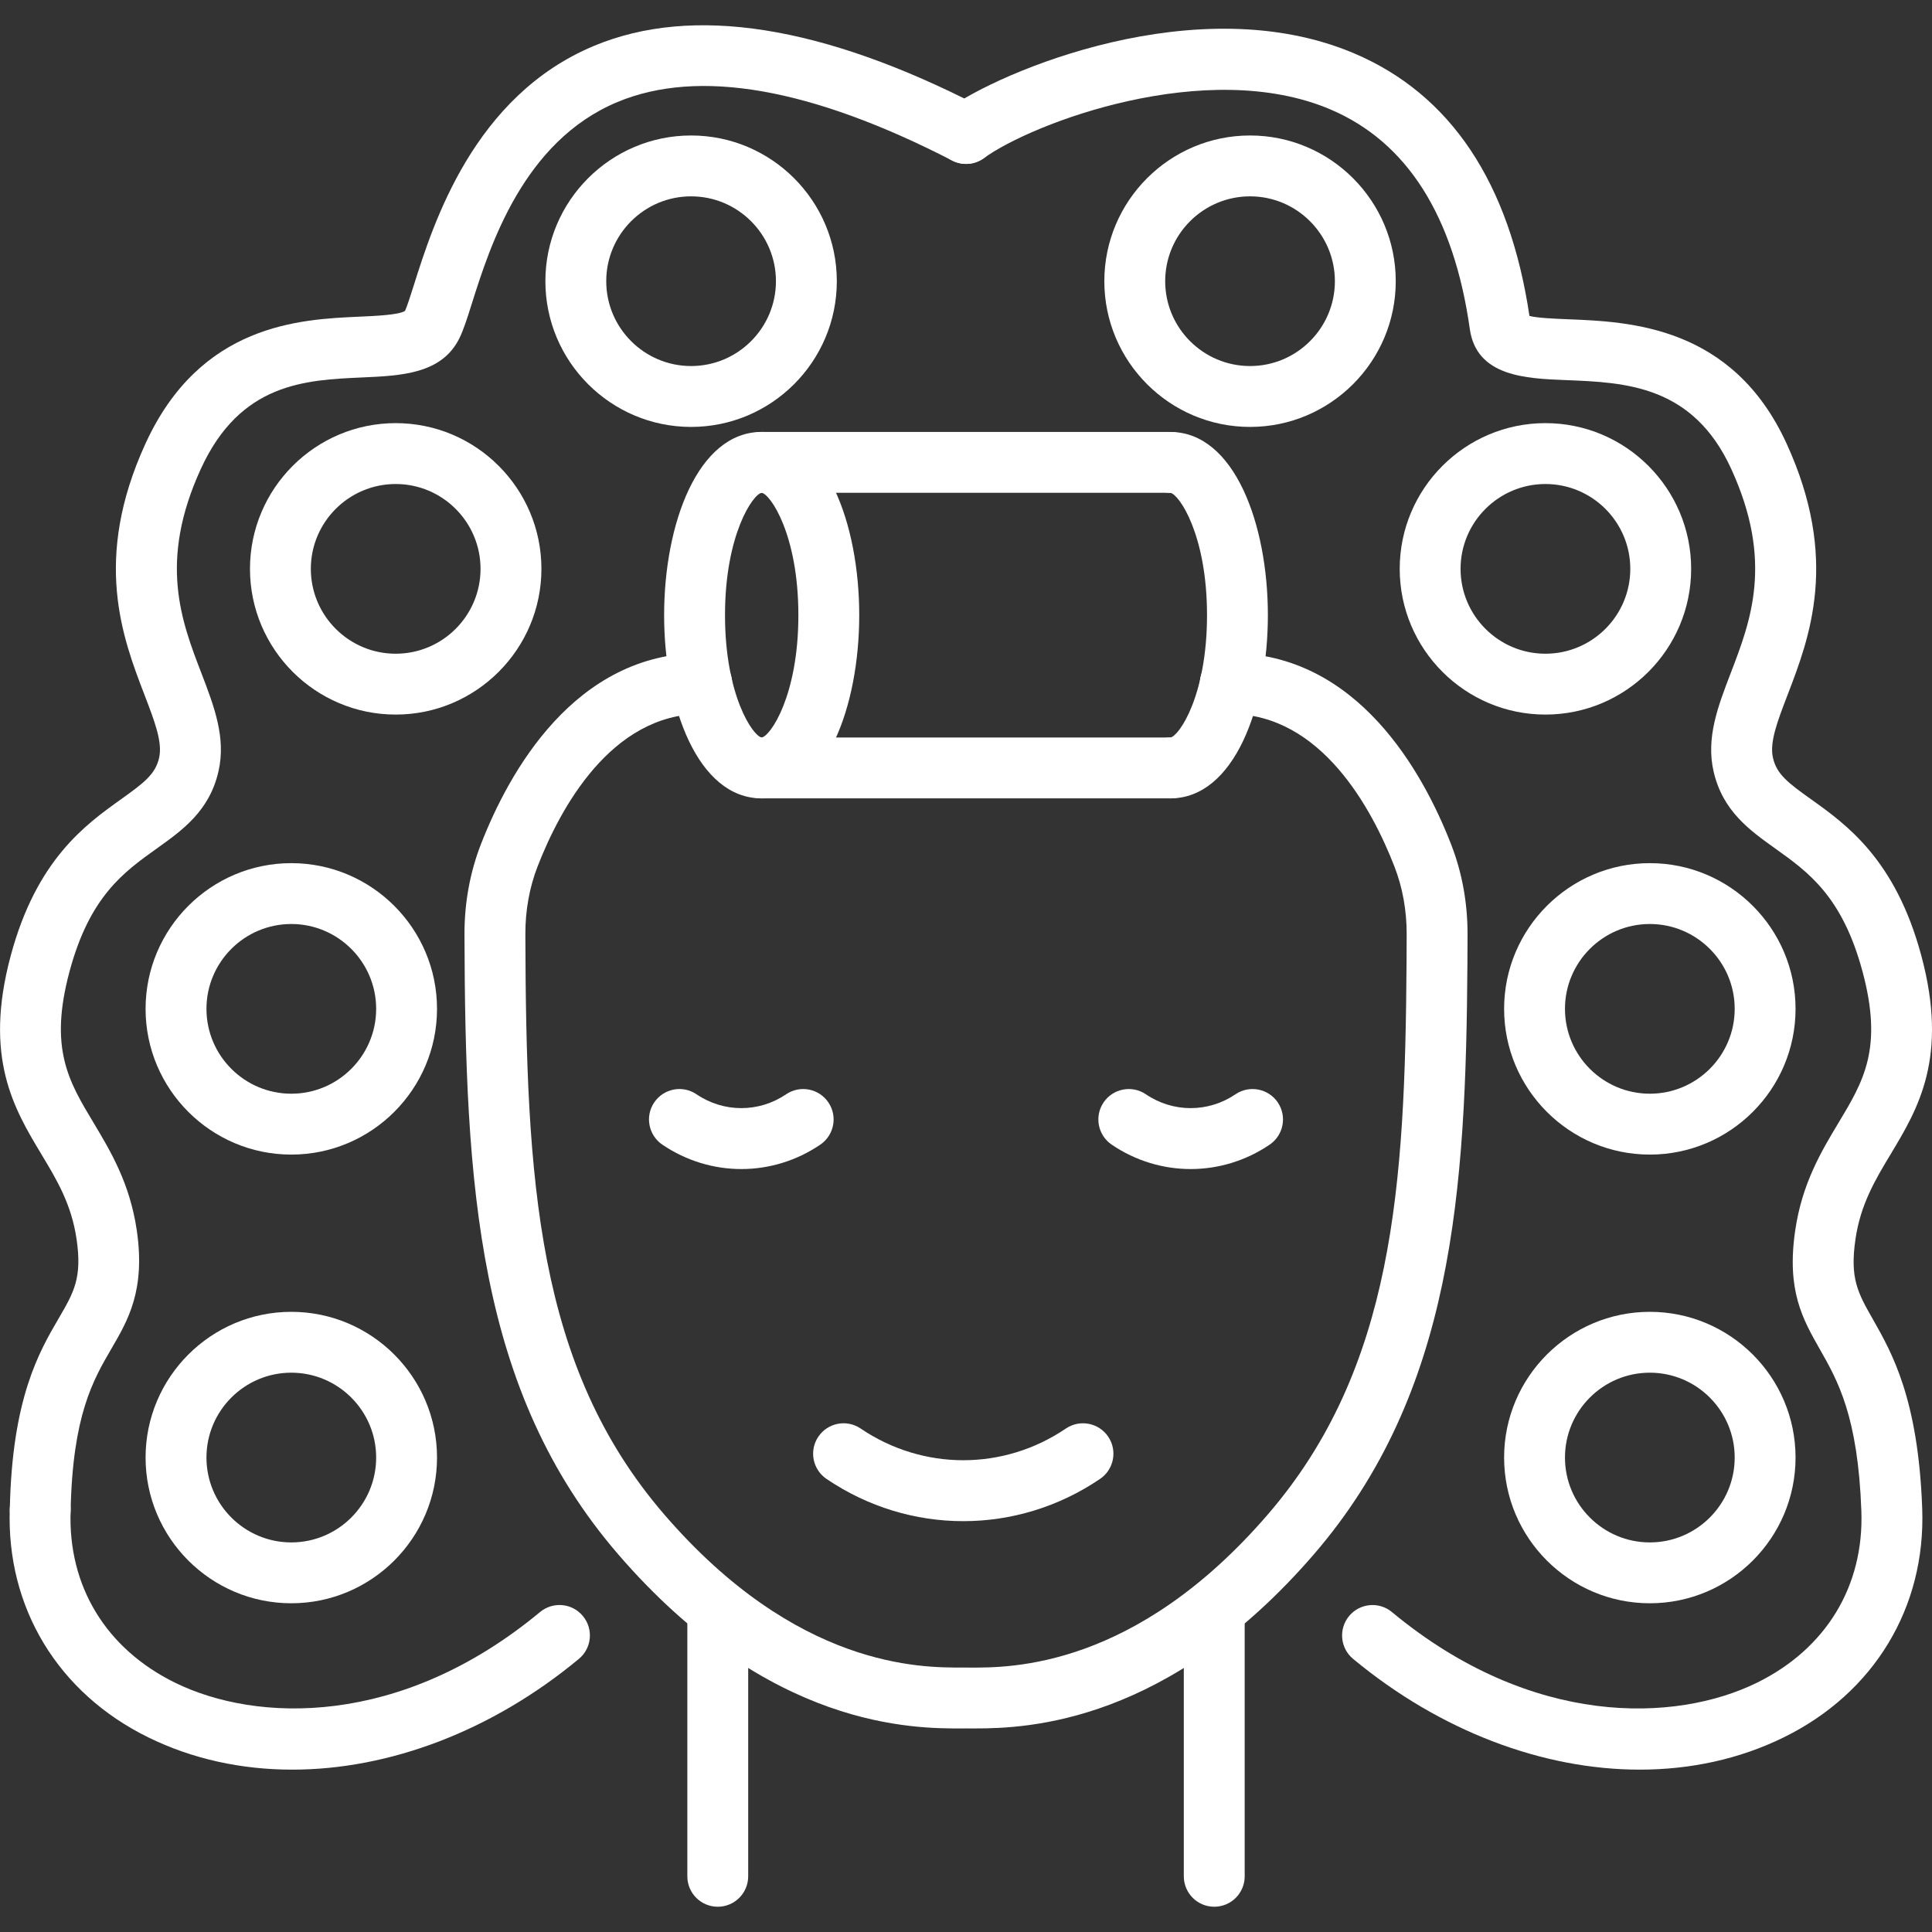
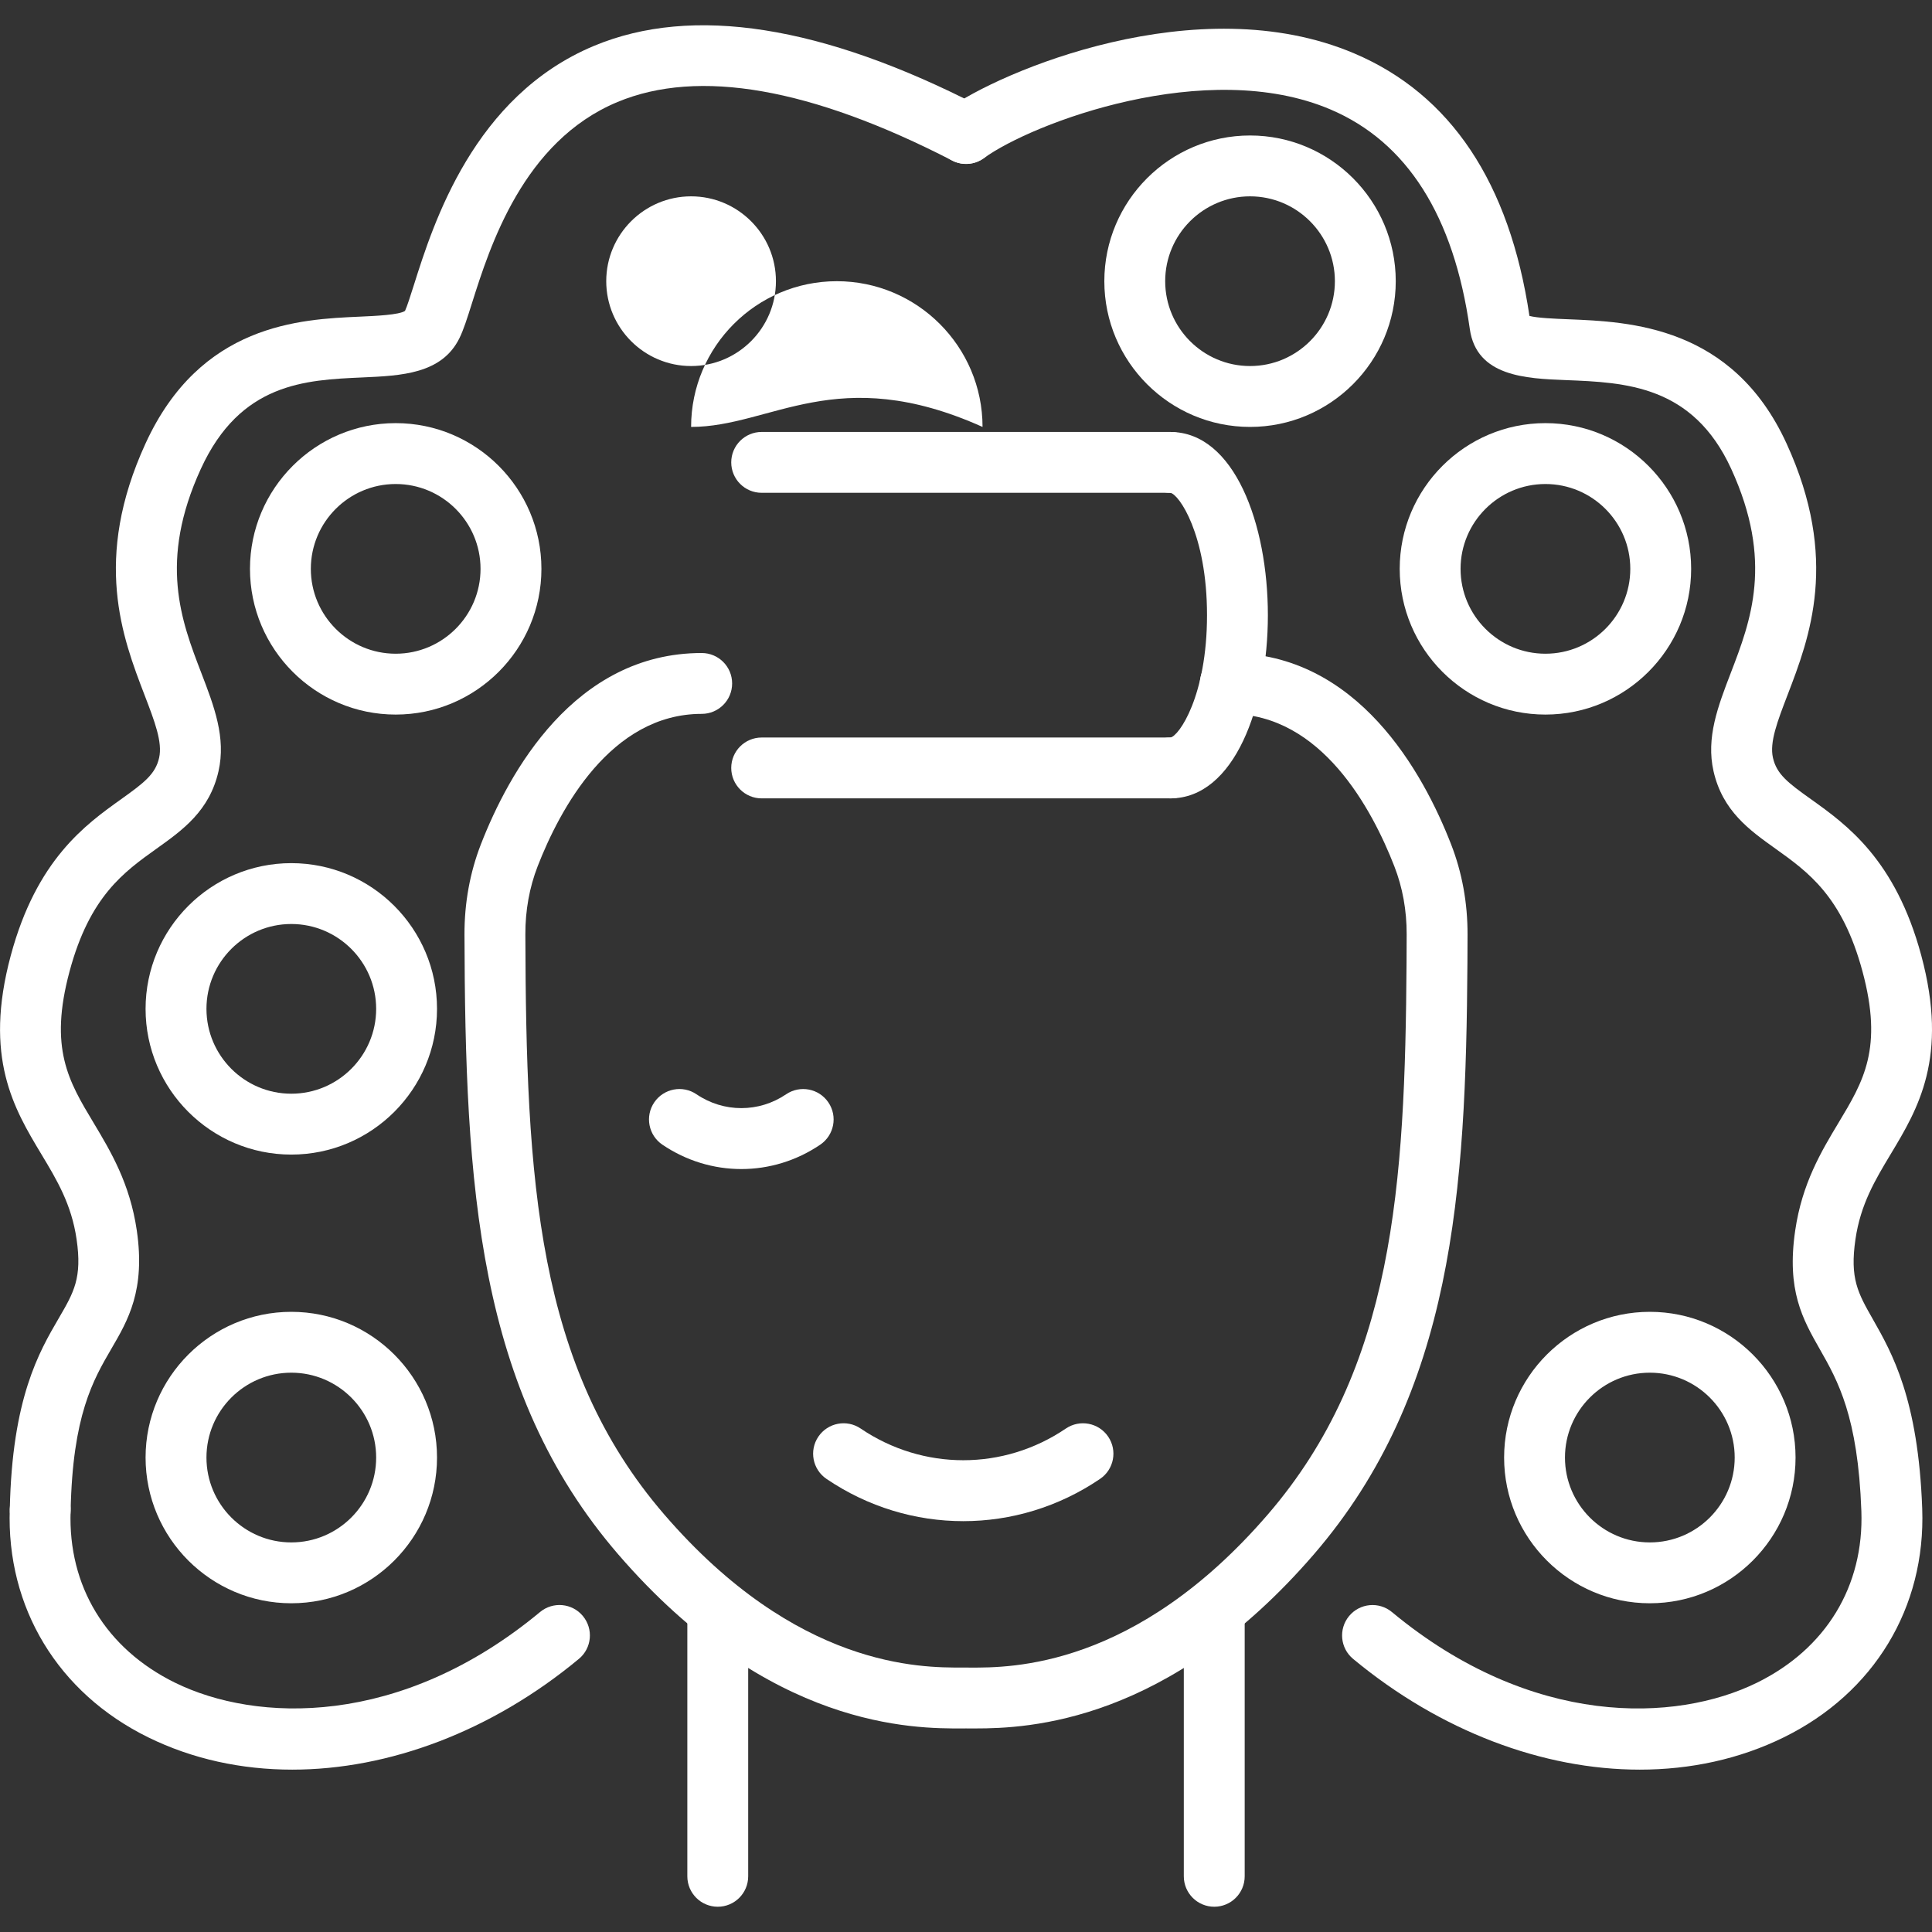
<svg xmlns="http://www.w3.org/2000/svg" version="1.1" id="Layer_1" x="0px" y="0px" width="80px" height="80px" viewBox="0 0 80 80" enable-background="new 0 0 80 80" xml:space="preserve">
  <rect x="0" y="0" width="80" height="80" fill="#333333" stroke="none" />
  <g>
    <g>
      <g>
        <path fill="#FFFFFF" d="M68.316,66.388c-3.327,0-6.034-2.707-6.034-6.034s2.707-6.034,6.034-6.034s6.034,2.707,6.034,6.034     S71.644,66.388,68.316,66.388z M68.316,56.84c-1.938,0-3.514,1.576-3.514,3.514s1.576,3.514,3.514,3.514s3.514-1.576,3.514-3.514     S70.254,56.84,68.316,56.84z" />
      </g>
      <g>
-         <path fill="#FFFFFF" d="M68.316,47.809c-3.327,0-6.034-2.707-6.034-6.034s2.707-6.034,6.034-6.034s6.034,2.707,6.034,6.034     S71.644,47.809,68.316,47.809z M68.316,38.261c-1.938,0-3.514,1.576-3.514,3.513c0,1.938,1.576,3.514,3.514,3.514     s3.514-1.576,3.514-3.514C71.83,39.837,70.254,38.261,68.316,38.261z" />
-       </g>
+         </g>
      <g>
        <path fill="#FFFFFF" d="M63.993,29.589c-3.327,0-6.034-2.707-6.034-6.034s2.707-6.034,6.034-6.034s6.034,2.707,6.034,6.034     S67.32,29.589,63.993,29.589z M63.993,20.042c-1.938,0-3.514,1.576-3.514,3.513c0,1.938,1.576,3.514,3.514,3.514     s3.514-1.576,3.514-3.514C67.507,21.618,65.931,20.042,63.993,20.042z" />
      </g>
      <g>
        <path fill="#FFFFFF" d="M51.762,17.678c-3.327,0-6.034-2.707-6.034-6.034c0-3.327,2.707-6.034,6.034-6.034     s6.033,2.707,6.033,6.034C57.795,14.971,55.089,17.678,51.762,17.678z M51.762,8.13c-1.938,0-3.514,1.576-3.514,3.513     c0,1.938,1.576,3.514,3.514,3.514s3.513-1.576,3.513-3.514C55.274,9.707,53.699,8.13,51.762,8.13z" />
      </g>
      <g>
        <path fill="#FFFFFF" d="M12.062,66.388c-3.327,0-6.034-2.707-6.034-6.034s2.707-6.034,6.034-6.034     c3.327,0,6.034,2.707,6.034,6.034S15.389,66.388,12.062,66.388z M12.062,56.84c-1.937,0-3.513,1.576-3.513,3.514     s1.576,3.514,3.513,3.514c1.938,0,3.514-1.576,3.514-3.514S13.999,56.84,12.062,56.84z" />
      </g>
      <g>
        <path fill="#FFFFFF" d="M12.062,47.809c-3.327,0-6.034-2.707-6.034-6.034s2.707-6.034,6.034-6.034     c3.327,0,6.034,2.707,6.034,6.034S15.389,47.809,12.062,47.809z M12.062,38.261c-1.937,0-3.513,1.576-3.513,3.513     c0,1.938,1.576,3.514,3.513,3.514c1.938,0,3.514-1.576,3.514-3.514C15.575,39.837,13.999,38.261,12.062,38.261z" />
      </g>
      <g>
        <path fill="#FFFFFF" d="M16.385,29.589c-3.327,0-6.034-2.707-6.034-6.034s2.707-6.034,6.034-6.034     c3.327,0,6.034,2.707,6.034,6.034S19.712,29.589,16.385,29.589z M16.385,20.042c-1.938,0-3.514,1.576-3.514,3.513     c0,1.938,1.576,3.514,3.514,3.514c1.937,0,3.513-1.576,3.513-3.514C19.898,21.618,18.322,20.042,16.385,20.042z" />
      </g>
      <g>
-         <path fill="#FFFFFF" d="M28.617,17.678c-3.327,0-6.034-2.707-6.034-6.034c0-3.327,2.707-6.034,6.034-6.034     c3.327,0,6.034,2.707,6.034,6.034C34.651,14.971,31.944,17.678,28.617,17.678z M28.617,8.13c-1.938,0-3.514,1.576-3.514,3.513     c0,1.938,1.576,3.514,3.514,3.514c1.937,0,3.513-1.576,3.513-3.514C32.13,9.707,30.554,8.13,28.617,8.13z" />
+         <path fill="#FFFFFF" d="M28.617,17.678c0-3.327,2.707-6.034,6.034-6.034     c3.327,0,6.034,2.707,6.034,6.034C34.651,14.971,31.944,17.678,28.617,17.678z M28.617,8.13c-1.938,0-3.514,1.576-3.514,3.513     c0,1.938,1.576,3.514,3.514,3.514c1.937,0,3.513-1.576,3.513-3.514C32.13,9.707,30.554,8.13,28.617,8.13z" />
      </g>
      <g>
-         <path fill="#FFFFFF" d="M31.539,33.059c-2.651,0-4.039-3.816-4.039-7.587c0-3.77,1.388-7.587,4.039-7.587     c2.652,0,4.04,3.817,4.04,7.587C35.579,29.243,34.191,33.059,31.539,33.059z M31.538,20.406     c-0.351,0.048-1.517,1.721-1.517,5.066c0,3.341,1.163,5.014,1.519,5.066c0.356-0.053,1.519-1.726,1.519-5.066     C33.058,22.127,31.892,20.454,31.538,20.406z" />
-       </g>
+         </g>
      <g>
        <path fill="#FFFFFF" d="M48.461,33.059c-0.696,0-1.26-0.564-1.26-1.26c0-0.696,0.563-1.26,1.26-1.26     c0.353-0.048,1.519-1.721,1.519-5.066c0-3.345-1.166-5.019-1.521-5.066c-0.695,0-1.259-0.564-1.259-1.26     c0-0.696,0.564-1.26,1.261-1.26c2.651,0,4.039,3.817,4.039,7.587C52.5,29.243,51.112,33.059,48.461,33.059z" />
      </g>
      <g>
        <path fill="#FFFFFF" d="M48.461,33.059H31.539c-0.696,0-1.26-0.564-1.26-1.26c0-0.696,0.564-1.26,1.26-1.26h16.922     c0.696,0,1.261,0.564,1.261,1.26C49.722,32.495,49.157,33.059,48.461,33.059z" />
      </g>
      <g>
        <path fill="#FFFFFF" d="M48.461,20.406H31.539c-0.696,0-1.26-0.564-1.26-1.26c0-0.696,0.564-1.26,1.26-1.26h16.922     c0.696,0,1.261,0.564,1.261,1.26C49.722,19.842,49.157,20.406,48.461,20.406z" />
      </g>
      <g>
        <path fill="#FFFFFF" d="M1.666,63.783c-0.009,0-0.018,0-0.026-0.001c-0.696-0.014-1.249-0.59-1.234-1.285     c0.094-4.597,1.211-6.514,2.028-7.913c0.626-1.075,0.972-1.668,0.737-3.271c-0.211-1.447-0.817-2.455-1.459-3.521     c-1.127-1.875-2.405-4-1.265-8.23c1.07-3.973,3.095-5.417,4.574-6.473c0.951-0.679,1.415-1.035,1.568-1.711     c0.146-0.644-0.185-1.508-0.605-2.602c-0.91-2.371-2.157-5.617,0.042-10.412c2.274-4.959,6.401-5.143,8.866-5.252     c0.656-0.029,1.642-0.073,1.879-0.239c0.087-0.187,0.23-0.641,0.37-1.08c0.802-2.538,2.471-7.818,7.461-9.896     c4.073-1.697,9.449-0.852,15.978,2.51c0.619,0.319,0.862,1.079,0.543,1.697c-0.318,0.619-1.078,0.862-1.697,0.543     c-5.838-3.006-10.5-3.822-13.855-2.424c-3.909,1.627-5.287,5.987-6.027,8.329c-0.203,0.643-0.35,1.107-0.522,1.455     c-0.73,1.476-2.401,1.55-4.017,1.622c-2.37,0.105-5.055,0.224-6.688,3.785c-1.757,3.831-0.813,6.289,0.021,8.457     c0.528,1.375,1.026,2.673,0.71,4.064c-0.373,1.642-1.486,2.436-2.562,3.204c-1.361,0.972-2.769,1.976-3.604,5.077     c-0.861,3.194-0.043,4.554,0.991,6.274C4.578,47.667,5.379,49,5.664,50.948c0.361,2.476-0.358,3.711-1.054,4.904     c-0.752,1.291-1.604,2.753-1.685,6.696C2.911,63.235,2.35,63.783,1.666,63.783z" />
      </g>
      <g>
        <path fill="#FFFFFF" d="M67.898,73.277c-3.996,0-8.25-1.583-11.869-4.586c-0.536-0.444-0.61-1.238-0.166-1.774     s1.239-0.61,1.774-0.165c5.786,4.801,11.76,4.575,15.116,2.925c2.858-1.406,4.434-3.997,4.322-7.109     c-0.141-3.924-0.978-5.395-1.716-6.692c-0.713-1.254-1.388-2.438-1.023-4.927c0.284-1.948,1.086-3.281,1.793-4.457     c1.035-1.721,1.853-3.08,0.991-6.274c-0.836-3.102-2.243-4.106-3.604-5.078c-1.076-0.768-2.188-1.562-2.562-3.204     c-0.316-1.391,0.183-2.689,0.711-4.064c0.833-2.168,1.776-4.626,0.021-8.457c-1.591-3.468-4.388-3.579-6.855-3.676     c-1.644-0.065-3.69-0.146-3.969-2.114c-0.661-4.688-2.604-7.748-5.772-9.094c-5.123-2.177-12.342,0.561-14.35,2.017     c-0.564,0.409-1.352,0.283-1.76-0.281c-0.408-0.563-0.282-1.352,0.281-1.76c2.104-1.525,10.329-5.052,16.814-2.296     c3.993,1.696,6.434,5.353,7.256,10.871c0.334,0.087,1.054,0.116,1.601,0.138c2.547,0.101,6.811,0.27,9.045,5.144     c2.199,4.795,0.952,8.041,0.042,10.412c-0.42,1.094-0.752,1.958-0.605,2.602c0.153,0.677,0.617,1.033,1.568,1.711     c1.479,1.055,3.503,2.5,4.573,6.473c1.14,4.229-0.138,6.354-1.266,8.229c-0.641,1.066-1.247,2.074-1.458,3.521     c-0.239,1.631,0.102,2.229,0.721,3.316c0.793,1.396,1.88,3.306,2.043,7.849c0.147,4.088-1.994,7.625-5.729,9.461     C72.035,72.839,70.003,73.277,67.898,73.277z" />
      </g>
    </g>
    <g>
      <path fill="#FFFFFF" d="M39.888,62.988c-1.972,0-3.944-0.583-5.665-1.75c-0.576-0.391-0.727-1.174-0.336-1.75    s1.174-0.727,1.75-0.336c2.582,1.75,5.918,1.751,8.499,0c0.577-0.39,1.36-0.24,1.751,0.336s0.24,1.359-0.336,1.75    C43.831,62.405,41.859,62.988,39.888,62.988z" />
    </g>
    <g>
-       <path fill="#FFFFFF" d="M49.304,48.408c-1.139,0-2.276-0.337-3.27-1.01c-0.576-0.391-0.727-1.175-0.336-1.751    c0.391-0.575,1.174-0.726,1.75-0.335c1.127,0.764,2.583,0.764,3.71,0c0.576-0.391,1.36-0.24,1.751,0.335    c0.391,0.576,0.24,1.36-0.336,1.751C51.58,48.071,50.441,48.408,49.304,48.408z" />
-     </g>
+       </g>
    <g>
      <path fill="#FFFFFF" d="M29.721,78.954c-0.696,0-1.26-0.564-1.26-1.261V66.947c0-0.695,0.564-1.26,1.26-1.26    c0.696,0,1.26,0.564,1.26,1.26v10.746C30.981,78.39,30.417,78.954,29.721,78.954z" />
    </g>
    <g>
      <path fill="#FFFFFF" d="M40.385,71.571c-0.083,0-0.161,0-0.233,0L40,71.57l-0.151,0.001c-1.979,0.006-8.002,0.034-14.253-7.212    c-5.846-6.777-6.333-15.266-6.363-25.658c-0.004-1.313,0.226-2.574,0.682-3.746c1.15-2.956,3.868-7.915,9.141-7.915    c0.696,0,1.26,0.564,1.26,1.26s-0.564,1.26-1.26,1.26c-3.773,0-5.875,3.952-6.792,6.308c-0.341,0.877-0.513,1.828-0.51,2.824    c0.029,10.194,0.459,17.883,5.751,24.019c5.492,6.366,10.64,6.344,12.333,6.338L40,69.05l0.163,0.001    c1.687,0.006,6.84,0.029,12.333-6.338c5.223-6.056,5.685-13.606,5.746-22.848l0.005-1.172c0.003-0.996-0.169-1.946-0.511-2.823    c-0.917-2.356-3.019-6.308-6.792-6.308c-0.696,0-1.261-0.564-1.261-1.26s0.564-1.26,1.261-1.26c5.273,0,7.99,4.958,9.141,7.915    c0.457,1.172,0.687,2.433,0.683,3.746l-0.005,1.177c-0.063,9.435-0.584,17.787-6.358,24.481    C48.383,71.34,42.572,71.571,40.385,71.571z" />
    </g>
    <g>
      <path fill="#FFFFFF" d="M30.697,48.408c-1.138,0-2.276-0.337-3.27-1.01c-0.576-0.391-0.727-1.175-0.336-1.751    c0.391-0.575,1.174-0.727,1.75-0.335c1.127,0.764,2.583,0.764,3.71,0c0.577-0.391,1.36-0.24,1.75,0.336    c0.391,0.575,0.24,1.359-0.336,1.75C32.973,48.071,31.835,48.408,30.697,48.408z" />
    </g>
    <g>
      <path fill="#FFFFFF" d="M50.279,78.954c-0.695,0-1.26-0.564-1.26-1.261V66.947c0-0.695,0.564-1.26,1.26-1.26    c0.696,0,1.261,0.564,1.261,1.26v10.746C51.54,78.39,50.976,78.954,50.279,78.954z" />
    </g>
    <g>
      <path fill="#FFFFFF" d="M12.102,73.277c-2.104,0-4.136-0.438-5.968-1.339c-3.733-1.836-5.875-5.373-5.729-9.461    c0.025-0.695,0.609-1.243,1.305-1.214c0.696,0.024,1.239,0.608,1.214,1.304c-0.112,3.112,1.463,5.703,4.322,7.109    c3.356,1.65,9.33,1.875,15.116-2.925c0.536-0.445,1.33-0.371,1.774,0.165s0.371,1.33-0.165,1.774    C20.352,71.694,16.098,73.277,12.102,73.277z" />
    </g>
  </g>
</svg>